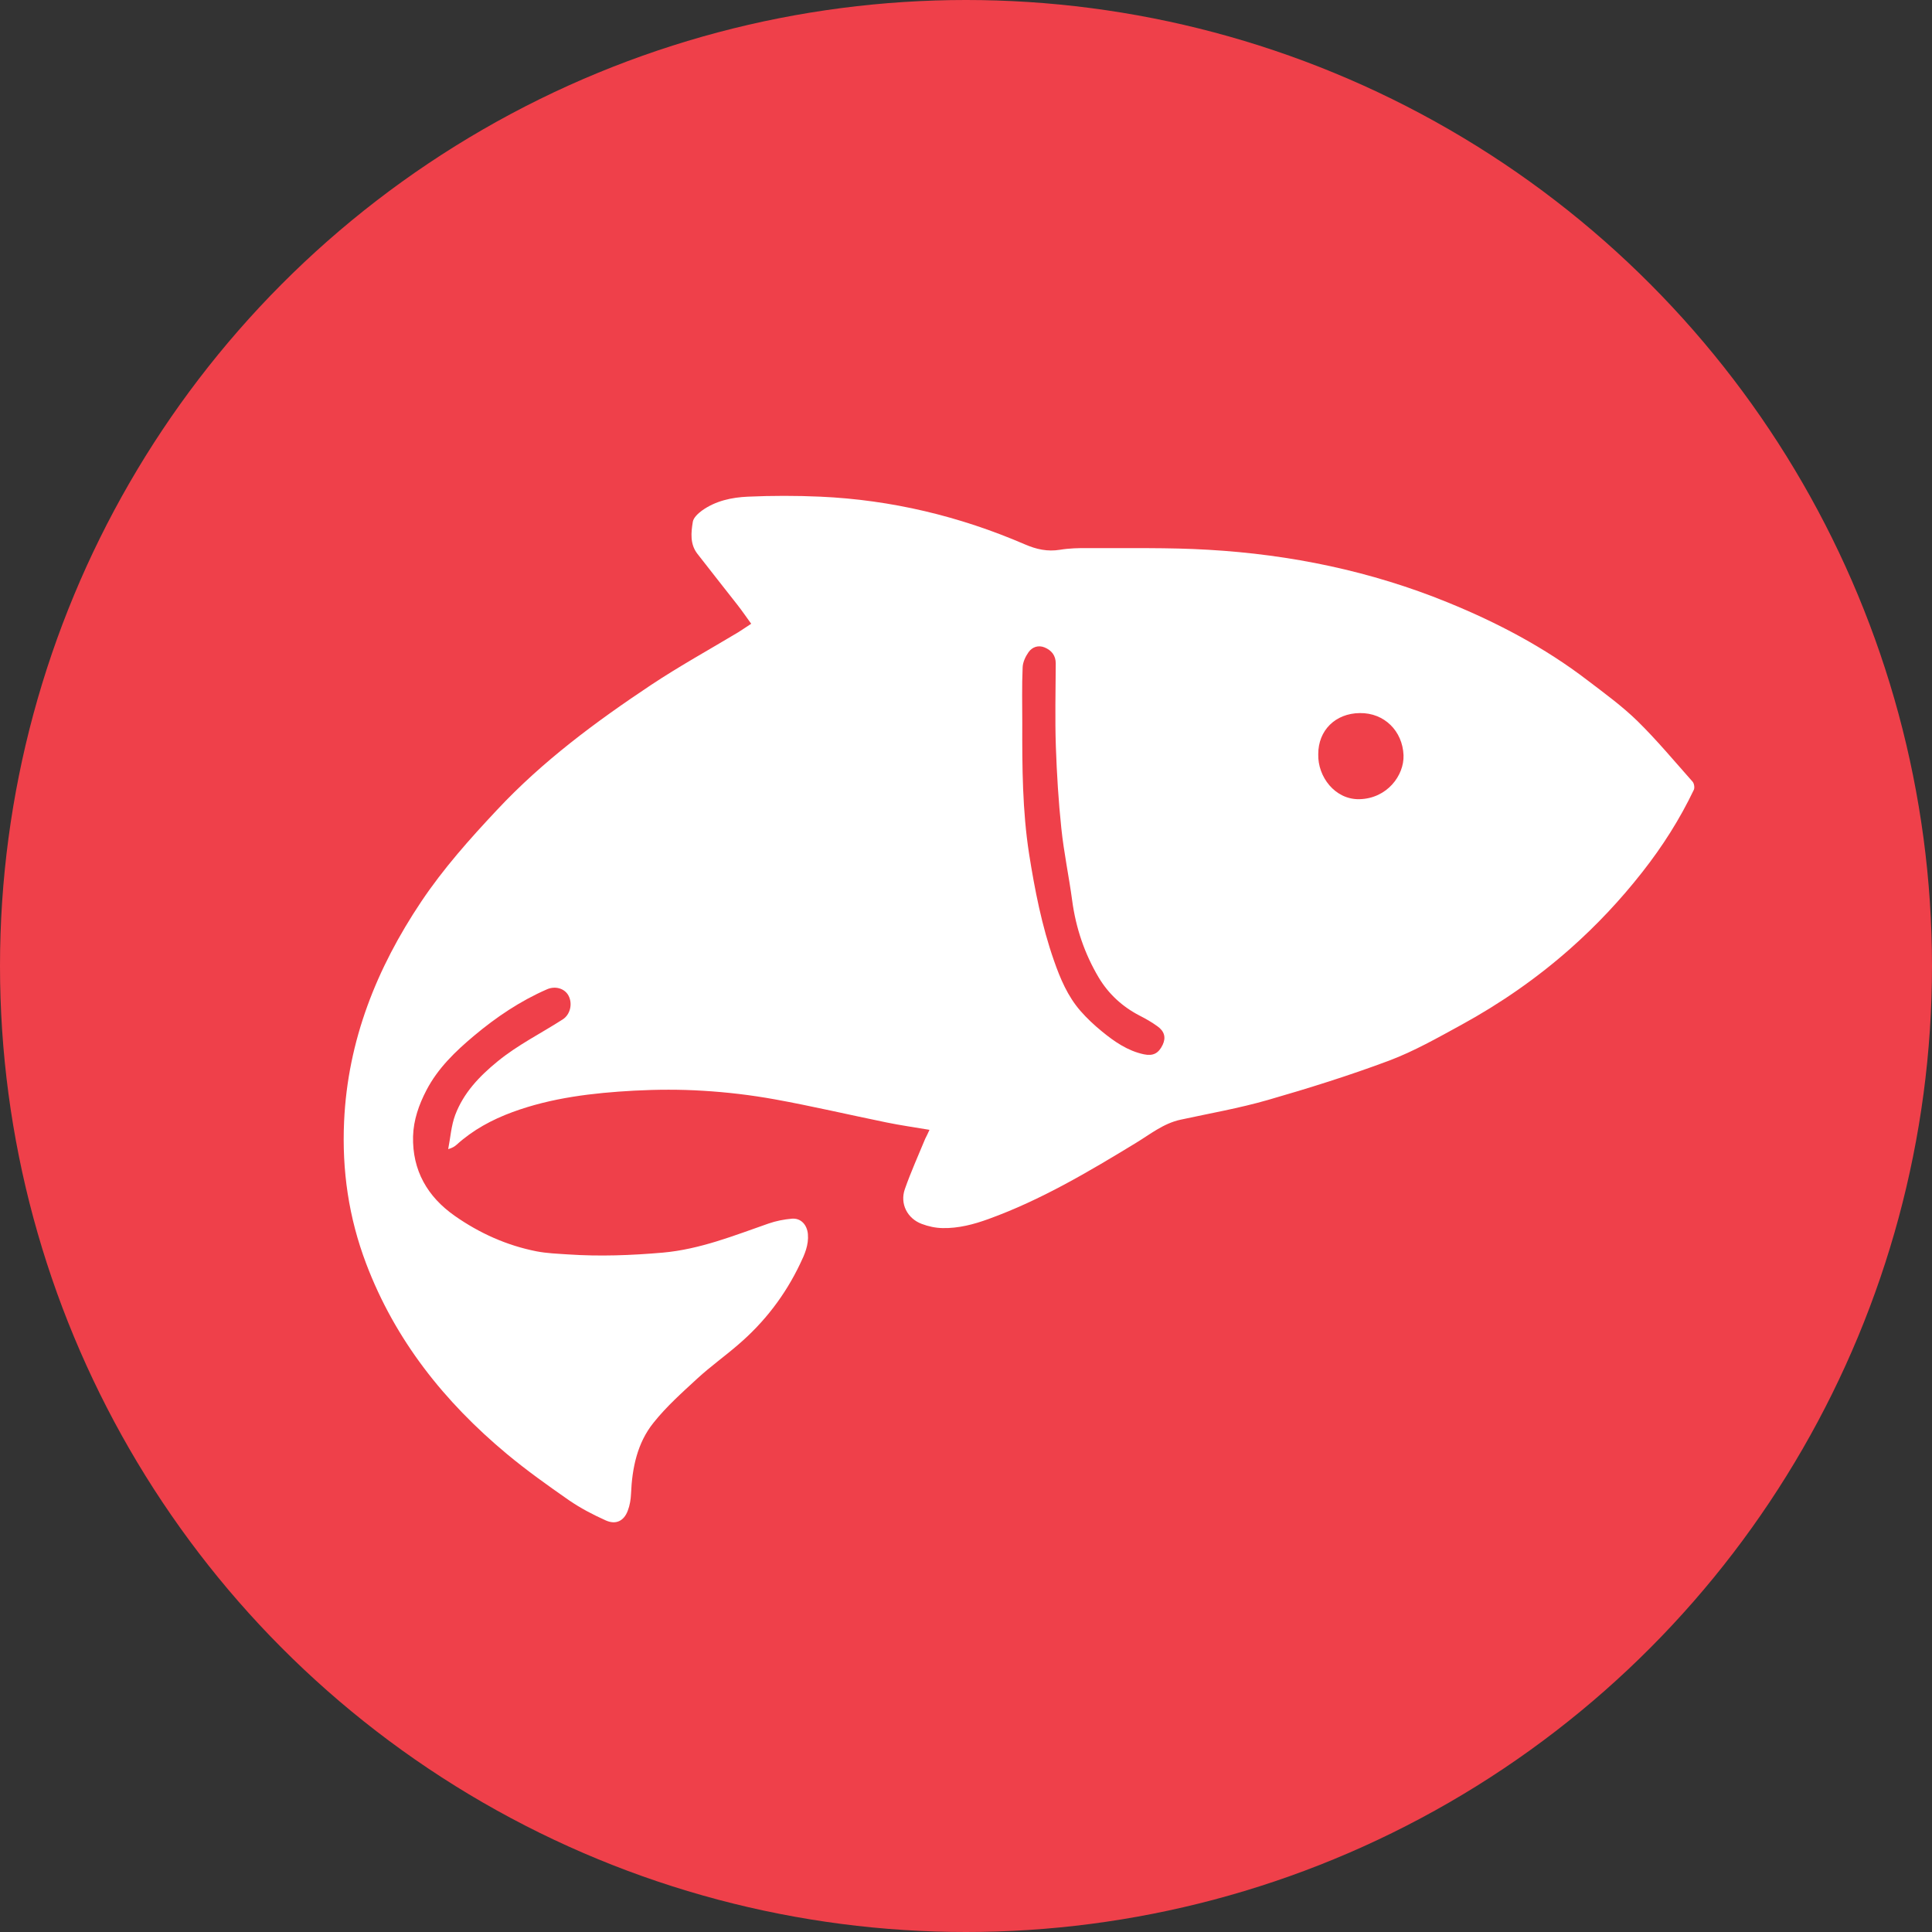
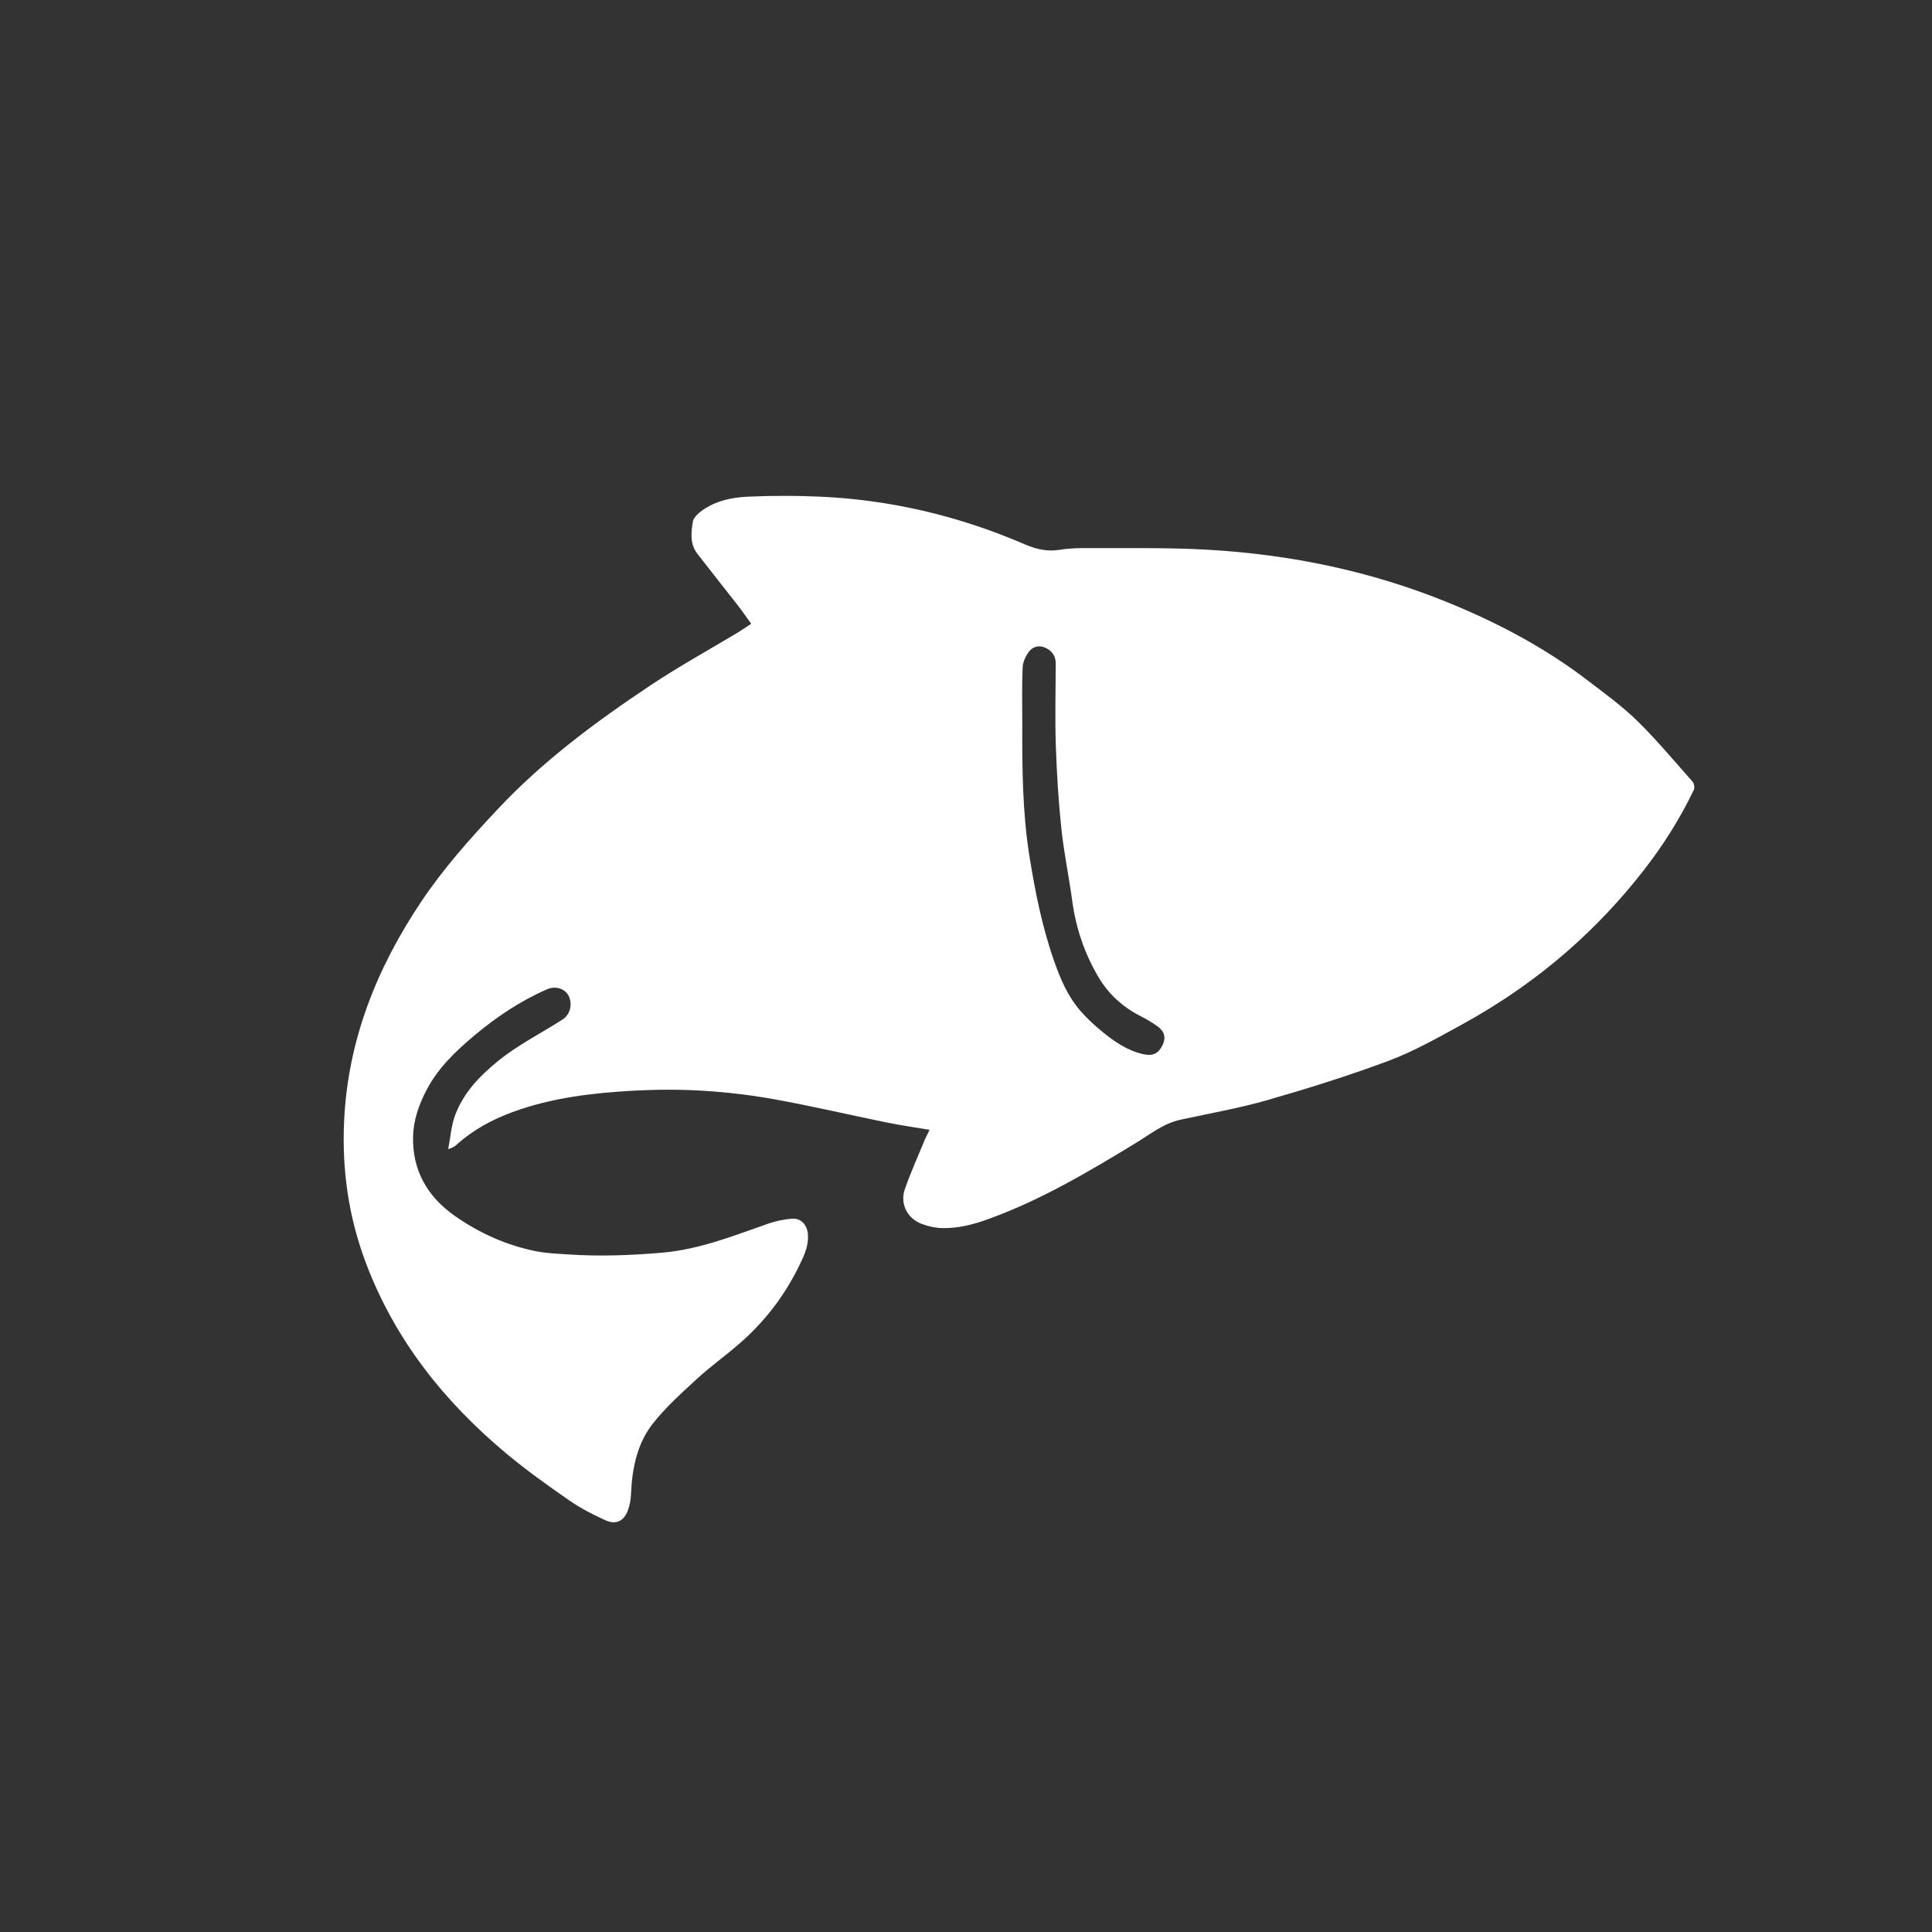
<svg xmlns="http://www.w3.org/2000/svg" xmlns:ns1="http://sodipodi.sourceforge.net/DTD/sodipodi-0.dtd" xmlns:ns2="http://www.inkscape.org/namespaces/inkscape" version="1.1" id="Ebene_1" x="0px" y="0px" viewBox="0 0 162.21 162.21" xml:space="preserve" ns1:docname="fischli-r.svg" width="162.21" height="162.21" ns2:version="1.0.2 (e86c870879, 2021-01-15, custom)">
  <rect x="0" y="0" width="162.21" height="162.21" fill="#333333" stroke="none" />
  <defs id="defs19">
	
	
	
	
	
</defs>
  <ns1:namedview pagecolor="#ffffff" bordercolor="#666666" borderopacity="1" objecttolerance="10" gridtolerance="10" guidetolerance="10" ns2:pageopacity="0" ns2:pageshadow="2" ns2:window-width="5120" ns2:window-height="2080" id="namedview17" showgrid="false" ns2:zoom="3.3939394" ns2:cx="81.559992" ns2:cy="73.840004" ns2:window-x="-11" ns2:window-y="-11" ns2:window-maximized="1" ns2:current-layer="Ebene_1" ns2:document-rotation="0" />
  <style type="text/css" id="style2">
	.st0{fill:#FFFFFF;}
</style>
-   <circle style="fill:#ef404a;fill-opacity:1;stroke-width:1.098" id="path846" cx="81.105" cy="81.105" r="81.105" />
-   <path class="st0" d="m 78.04,94.86 c -1.25,-0.21 -2.44,-0.38 -3.61,-0.62 -3.13,-0.64 -6.24,-1.37 -9.38,-1.94 -1.99,-0.36 -4.01,-0.6 -6.03,-0.72 -1.92,-0.12 -3.85,-0.11 -5.77,-0.01 -3.47,0.19 -6.93,0.59 -10.22,1.8 -1.71,0.63 -3.31,1.49 -4.68,2.73 -0.17,0.15 -0.36,0.28 -0.72,0.38 0.19,-0.96 0.25,-1.96 0.59,-2.87 0.7,-1.85 2.01,-3.23 3.55,-4.49 1.71,-1.4 3.66,-2.36 5.49,-3.54 0.61,-0.4 0.83,-1.29 0.48,-1.97 -0.31,-0.61 -1.1,-0.86 -1.81,-0.55 -2.25,0.98 -4.27,2.34 -6.14,3.91 -1.56,1.31 -3.03,2.72 -3.99,4.57 -0.63,1.21 -1.08,2.49 -1.12,3.86 -0.07,2.87 1.21,5.08 3.51,6.69 2.07,1.45 4.36,2.48 6.85,2.97 0.87,0.17 1.77,0.2 2.65,0.26 2.66,0.18 5.3,0.08 7.96,-0.15 3.13,-0.28 5.97,-1.43 8.87,-2.44 0.63,-0.22 1.3,-0.35 1.97,-0.41 0.76,-0.06 1.27,0.52 1.34,1.29 0.08,0.91 -0.27,1.71 -0.65,2.49 -1.26,2.65 -3.01,4.93 -5.24,6.83 -1.1,0.95 -2.29,1.8 -3.36,2.78 -1.29,1.19 -2.62,2.37 -3.71,3.74 -1.37,1.7 -1.8,3.81 -1.89,5.97 -0.02,0.47 -0.1,0.97 -0.27,1.41 -0.32,0.87 -1,1.21 -1.86,0.82 -1.07,-0.48 -2.12,-1.03 -3.08,-1.69 -1.78,-1.24 -3.55,-2.5 -5.22,-3.89 -5.23,-4.36 -9.37,-9.54 -11.81,-15.98 -1.46,-3.85 -2.04,-7.82 -1.85,-11.94 0.31,-6.8 2.73,-12.85 6.47,-18.44 1.86,-2.78 4.08,-5.27 6.36,-7.7 3.83,-4.1 8.3,-7.41 12.94,-10.5 2.38,-1.58 4.88,-2.96 7.33,-4.43 0.33,-0.2 0.64,-0.43 1.08,-0.71 -0.4,-0.55 -0.76,-1.08 -1.16,-1.59 -1.12,-1.44 -2.26,-2.86 -3.37,-4.3 -0.62,-0.81 -0.52,-1.77 -0.37,-2.68 0.06,-0.34 0.44,-0.69 0.75,-0.92 1.15,-0.83 2.51,-1.12 3.88,-1.18 2.02,-0.09 4.05,-0.09 6.07,0 5.97,0.27 11.7,1.64 17.19,4.01 0.95,0.41 1.88,0.62 2.93,0.45 0.78,-0.13 1.59,-0.15 2.38,-0.14 3.37,0.02 6.74,-0.06 10.09,0.14 6.91,0.4 13.64,1.79 20.07,4.41 4.18,1.7 8.17,3.8 11.77,6.56 1.43,1.09 2.9,2.16 4.18,3.41 1.63,1.6 3.1,3.37 4.62,5.08 0.14,0.15 0.2,0.52 0.11,0.7 -1.18,2.47 -2.63,4.75 -4.33,6.91 -1.82,2.32 -3.82,4.45 -6.02,6.4 -2.81,2.49 -5.88,4.62 -9.17,6.42 -1.98,1.08 -3.96,2.21 -6.06,3 -3.34,1.25 -6.76,2.32 -10.2,3.31 -2.4,0.69 -4.87,1.12 -7.31,1.65 -1.44,0.31 -2.56,1.23 -3.78,1.97 -3.96,2.41 -7.94,4.77 -12.32,6.36 -1.26,0.46 -2.55,0.8 -3.89,0.77 -0.58,-0.01 -1.19,-0.14 -1.74,-0.35 -1.21,-0.45 -1.85,-1.69 -1.42,-2.92 0.5,-1.43 1.13,-2.82 1.71,-4.23 0.12,-0.23 0.23,-0.46 0.36,-0.75 z m 7.79,-34.09 c -0.01,3.65 0.01,7.29 0.57,10.91 0.48,3.04 1.07,6.06 2.09,8.97 0.53,1.52 1.15,2.99 2.22,4.22 0.55,0.63 1.16,1.2 1.81,1.73 1.05,0.86 2.16,1.63 3.52,1.92 0.77,0.16 1.23,-0.07 1.58,-0.8 0.28,-0.6 0.16,-1.13 -0.45,-1.56 -0.47,-0.34 -0.98,-0.63 -1.49,-0.89 -1.45,-0.75 -2.61,-1.82 -3.44,-3.21 -1.18,-1.99 -1.91,-4.14 -2.22,-6.45 -0.27,-2.02 -0.7,-4.03 -0.91,-6.06 -0.24,-2.27 -0.38,-4.56 -0.46,-6.85 -0.08,-2.33 -0.02,-4.67 -0.01,-7 0,-0.67 -0.36,-1.1 -0.93,-1.34 -0.53,-0.22 -1.04,-0.04 -1.35,0.39 -0.26,0.37 -0.49,0.85 -0.5,1.3 -0.07,1.57 -0.03,3.14 -0.03,4.72 z m 24.85,2.56 c -0.05,1.88 1.4,3.81 3.45,3.77 2.33,-0.05 3.77,-2 3.71,-3.69 -0.08,-2.03 -1.61,-3.57 -3.67,-3.54 -2.05,0.02 -3.5,1.45 -3.49,3.46 z" id="path8" />
+   <path class="st0" d="m 78.04,94.86 c -1.25,-0.21 -2.44,-0.38 -3.61,-0.62 -3.13,-0.64 -6.24,-1.37 -9.38,-1.94 -1.99,-0.36 -4.01,-0.6 -6.03,-0.72 -1.92,-0.12 -3.85,-0.11 -5.77,-0.01 -3.47,0.19 -6.93,0.59 -10.22,1.8 -1.71,0.63 -3.31,1.49 -4.68,2.73 -0.17,0.15 -0.36,0.28 -0.72,0.38 0.19,-0.96 0.25,-1.96 0.59,-2.87 0.7,-1.85 2.01,-3.23 3.55,-4.49 1.71,-1.4 3.66,-2.36 5.49,-3.54 0.61,-0.4 0.83,-1.29 0.48,-1.97 -0.31,-0.61 -1.1,-0.86 -1.81,-0.55 -2.25,0.98 -4.27,2.34 -6.14,3.91 -1.56,1.31 -3.03,2.72 -3.99,4.57 -0.63,1.21 -1.08,2.49 -1.12,3.86 -0.07,2.87 1.21,5.08 3.51,6.69 2.07,1.45 4.36,2.48 6.85,2.97 0.87,0.17 1.77,0.2 2.65,0.26 2.66,0.18 5.3,0.08 7.96,-0.15 3.13,-0.28 5.97,-1.43 8.87,-2.44 0.63,-0.22 1.3,-0.35 1.97,-0.41 0.76,-0.06 1.27,0.52 1.34,1.29 0.08,0.91 -0.27,1.71 -0.65,2.49 -1.26,2.65 -3.01,4.93 -5.24,6.83 -1.1,0.95 -2.29,1.8 -3.36,2.78 -1.29,1.19 -2.62,2.37 -3.71,3.74 -1.37,1.7 -1.8,3.81 -1.89,5.97 -0.02,0.47 -0.1,0.97 -0.27,1.41 -0.32,0.87 -1,1.21 -1.86,0.82 -1.07,-0.48 -2.12,-1.03 -3.08,-1.69 -1.78,-1.24 -3.55,-2.5 -5.22,-3.89 -5.23,-4.36 -9.37,-9.54 -11.81,-15.98 -1.46,-3.85 -2.04,-7.82 -1.85,-11.94 0.31,-6.8 2.73,-12.85 6.47,-18.44 1.86,-2.78 4.08,-5.27 6.36,-7.7 3.83,-4.1 8.3,-7.41 12.94,-10.5 2.38,-1.58 4.88,-2.96 7.33,-4.43 0.33,-0.2 0.64,-0.43 1.08,-0.71 -0.4,-0.55 -0.76,-1.08 -1.16,-1.59 -1.12,-1.44 -2.26,-2.86 -3.37,-4.3 -0.62,-0.81 -0.52,-1.77 -0.37,-2.68 0.06,-0.34 0.44,-0.69 0.75,-0.92 1.15,-0.83 2.51,-1.12 3.88,-1.18 2.02,-0.09 4.05,-0.09 6.07,0 5.97,0.27 11.7,1.64 17.19,4.01 0.95,0.41 1.88,0.62 2.93,0.45 0.78,-0.13 1.59,-0.15 2.38,-0.14 3.37,0.02 6.74,-0.06 10.09,0.14 6.91,0.4 13.64,1.79 20.07,4.41 4.18,1.7 8.17,3.8 11.77,6.56 1.43,1.09 2.9,2.16 4.18,3.41 1.63,1.6 3.1,3.37 4.62,5.08 0.14,0.15 0.2,0.52 0.11,0.7 -1.18,2.47 -2.63,4.75 -4.33,6.91 -1.82,2.32 -3.82,4.45 -6.02,6.4 -2.81,2.49 -5.88,4.62 -9.17,6.42 -1.98,1.08 -3.96,2.21 -6.06,3 -3.34,1.25 -6.76,2.32 -10.2,3.31 -2.4,0.69 -4.87,1.12 -7.31,1.65 -1.44,0.31 -2.56,1.23 -3.78,1.97 -3.96,2.41 -7.94,4.77 -12.32,6.36 -1.26,0.46 -2.55,0.8 -3.89,0.77 -0.58,-0.01 -1.19,-0.14 -1.74,-0.35 -1.21,-0.45 -1.85,-1.69 -1.42,-2.92 0.5,-1.43 1.13,-2.82 1.71,-4.23 0.12,-0.23 0.23,-0.46 0.36,-0.75 z m 7.79,-34.09 c -0.01,3.65 0.01,7.29 0.57,10.91 0.48,3.04 1.07,6.06 2.09,8.97 0.53,1.52 1.15,2.99 2.22,4.22 0.55,0.63 1.16,1.2 1.81,1.73 1.05,0.86 2.16,1.63 3.52,1.92 0.77,0.16 1.23,-0.07 1.58,-0.8 0.28,-0.6 0.16,-1.13 -0.45,-1.56 -0.47,-0.34 -0.98,-0.63 -1.49,-0.89 -1.45,-0.75 -2.61,-1.82 -3.44,-3.21 -1.18,-1.99 -1.91,-4.14 -2.22,-6.45 -0.27,-2.02 -0.7,-4.03 -0.91,-6.06 -0.24,-2.27 -0.38,-4.56 -0.46,-6.85 -0.08,-2.33 -0.02,-4.67 -0.01,-7 0,-0.67 -0.36,-1.1 -0.93,-1.34 -0.53,-0.22 -1.04,-0.04 -1.35,0.39 -0.26,0.37 -0.49,0.85 -0.5,1.3 -0.07,1.57 -0.03,3.14 -0.03,4.72 z m 24.85,2.56 z" id="path8" />
</svg>